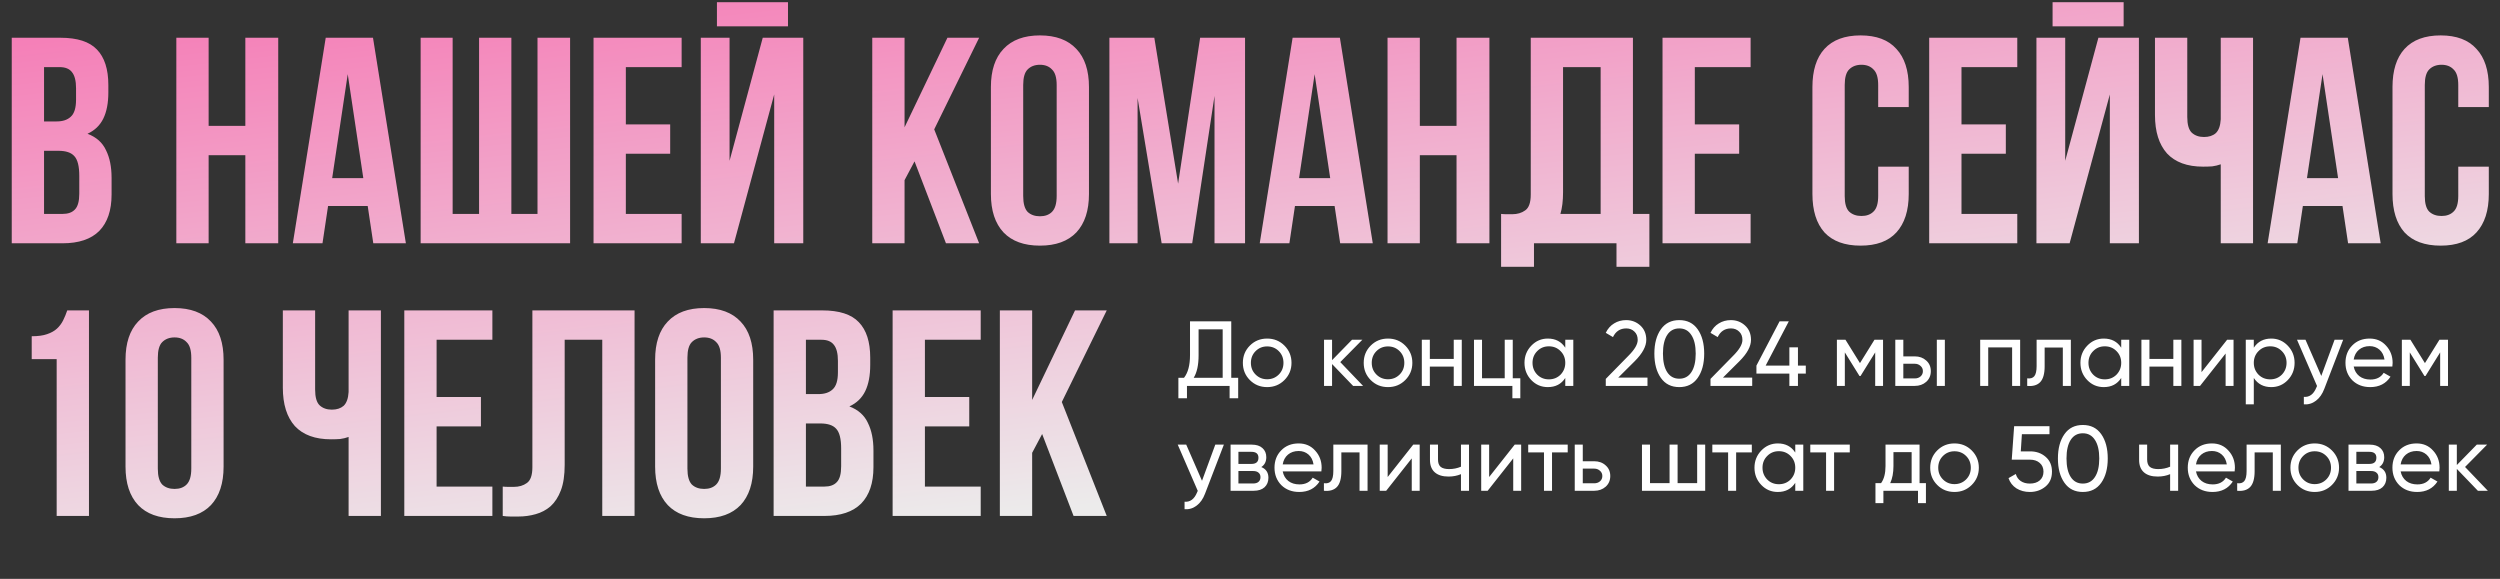
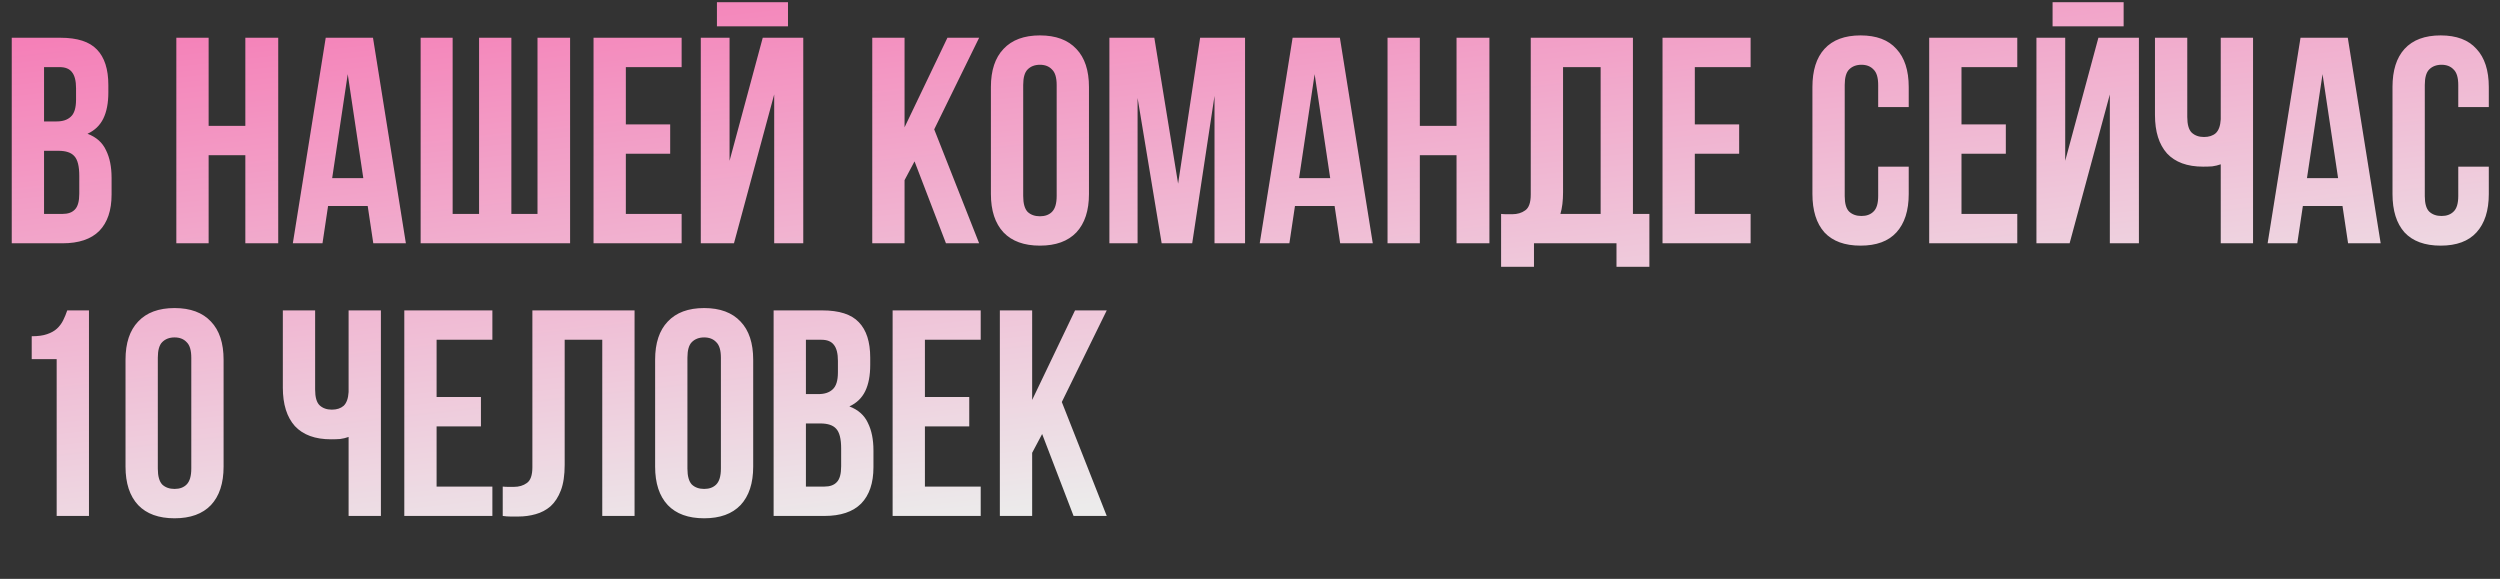
<svg xmlns="http://www.w3.org/2000/svg" width="596" height="138" viewBox="0 0 596 138" fill="none">
  <rect x="0" y="0" width="596" height="138" fill="#333333" stroke="none" />
  <path d="M14.42 9C18.433 9 21.327 9.933 23.1 11.8C24.92 13.667 25.83 16.49 25.83 20.27V22.02C25.83 24.54 25.433 26.617 24.64 28.25C23.847 29.883 22.587 31.097 20.86 31.89C22.96 32.683 24.43 33.99 25.27 35.81C26.157 37.583 26.6 39.777 26.6 42.39V46.38C26.6 50.16 25.62 53.053 23.66 55.06C21.7 57.02 18.783 58 14.91 58H2.8V9H14.42ZM10.5 35.95V51H14.91C16.217 51 17.197 50.65 17.85 49.95C18.55 49.25 18.9 47.99 18.9 46.17V41.9C18.9 39.613 18.503 38.05 17.71 37.21C16.963 36.37 15.703 35.95 13.93 35.95H10.5ZM10.5 16V28.95H13.51C14.957 28.95 16.077 28.577 16.87 27.83C17.71 27.083 18.13 25.73 18.13 23.77V21.04C18.13 19.267 17.803 17.983 17.15 17.19C16.543 16.397 15.563 16 14.21 16H10.5ZM49.738 58H42.038V9H49.738V30H58.488V9H66.328V58H58.488V37H49.738V58ZM96.761 58H88.991L87.661 49.11H78.211L76.881 58H69.811L77.651 9H88.921L96.761 58ZM79.191 42.46H86.611L82.901 17.68L79.191 42.46ZM121.91 51H128.14V9H135.91V58H100.28V9H107.91V51H114.21V9H121.91V51ZM149.201 29.65H159.771V36.65H149.201V51H162.501V58H141.501V9H162.501V16H149.201V29.65ZM174.978 58H167.068V9H173.928V38.33L181.838 9H191.498V58H184.568V22.51L174.978 58ZM187.858 0.53V6.27H170.918V0.53H187.858ZM218.026 38.47L215.646 42.95V58H207.946V9H215.646V30.35L225.866 9H233.426L222.716 30.84L233.426 58H225.516L218.026 38.47ZM243.931 46.73C243.931 48.503 244.281 49.763 244.981 50.51C245.728 51.21 246.708 51.56 247.921 51.56C249.134 51.56 250.091 51.21 250.791 50.51C251.538 49.763 251.911 48.503 251.911 46.73V20.27C251.911 18.497 251.538 17.26 250.791 16.56C250.091 15.813 249.134 15.44 247.921 15.44C246.708 15.44 245.728 15.813 244.981 16.56C244.281 17.26 243.931 18.497 243.931 20.27V46.73ZM236.231 20.76C236.231 16.793 237.234 13.76 239.241 11.66C241.248 9.513 244.141 8.44 247.921 8.44C251.701 8.44 254.594 9.513 256.601 11.66C258.608 13.76 259.611 16.793 259.611 20.76V46.24C259.611 50.207 258.608 53.263 256.601 55.41C254.594 57.51 251.701 58.56 247.921 58.56C244.141 58.56 241.248 57.51 239.241 55.41C237.234 53.263 236.231 50.207 236.231 46.24V20.76ZM280.86 43.79L286.11 9H296.82V58H289.54V22.86L284.22 58H276.94L271.2 23.35V58H264.48V9H275.19L280.86 43.79ZM327.269 58H319.499L318.169 49.11H308.719L307.389 58H300.319L308.159 9H319.429L327.269 58ZM309.699 42.46H317.119L313.409 17.68L309.699 42.46ZM338.488 58H330.788V9H338.488V30H347.238V9H355.078V58H347.238V37H338.488V58ZM357.861 51C358.281 51.047 358.725 51.07 359.191 51.07C359.658 51.07 360.101 51.07 360.521 51.07C361.735 51.07 362.761 50.767 363.601 50.16C364.488 49.553 364.931 48.293 364.931 46.38V9H389.291V51H393.211V63.6H385.371V58H365.701V63.6H357.861V51ZM372.631 45.82C372.631 47.873 372.421 49.6 372.001 51H381.591V16H372.631V45.82ZM404.045 29.65H414.615V36.65H404.045V51H417.345V58H396.345V9H417.345V16H404.045V29.65ZM455.04 39.73V46.24C455.04 50.207 454.06 53.263 452.1 55.41C450.187 57.51 447.34 58.56 443.56 58.56C439.78 58.56 436.91 57.51 434.95 55.41C433.037 53.263 432.08 50.207 432.08 46.24V20.76C432.08 16.793 433.037 13.76 434.95 11.66C436.91 9.513 439.78 8.44 443.56 8.44C447.34 8.44 450.187 9.513 452.1 11.66C454.06 13.76 455.04 16.793 455.04 20.76V25.52H447.76V20.27C447.76 18.497 447.387 17.26 446.64 16.56C445.94 15.813 444.984 15.44 443.77 15.44C442.557 15.44 441.577 15.813 440.83 16.56C440.13 17.26 439.78 18.497 439.78 20.27V46.73C439.78 48.503 440.13 49.74 440.83 50.44C441.577 51.14 442.557 51.49 443.77 51.49C444.984 51.49 445.94 51.14 446.64 50.44C447.387 49.74 447.76 48.503 447.76 46.73V39.73H455.04ZM467.619 29.65H478.189V36.65H467.619V51H480.919V58H459.919V9H480.919V16H467.619V29.65ZM493.396 58H485.486V9H492.346V38.33L500.256 9H509.916V58H502.986V22.51L493.396 58ZM506.276 0.53V6.27H489.336V0.53H506.276ZM521.445 9V27.9C521.445 29.673 521.795 30.91 522.495 31.61C523.242 32.31 524.222 32.66 525.435 32.66C526.602 32.66 527.535 32.357 528.235 31.75C528.935 31.097 529.332 30 529.425 28.46V9H537.125V58H529.425V39.17C528.772 39.403 528.095 39.567 527.395 39.66C526.742 39.707 526.019 39.73 525.225 39.73C521.445 39.73 518.575 38.68 516.615 36.58C514.702 34.433 513.745 31.377 513.745 27.41V9H521.445ZM567.552 58H559.782L558.452 49.11H549.002L547.672 58H540.602L548.442 9H559.712L567.552 58ZM549.982 42.46H557.402L553.692 17.68L549.982 42.46ZM593.331 39.73V46.24C593.331 50.207 592.351 53.263 590.391 55.41C588.478 57.51 585.631 58.56 581.851 58.56C578.071 58.56 575.201 57.51 573.241 55.41C571.328 53.263 570.371 50.207 570.371 46.24V20.76C570.371 16.793 571.328 13.76 573.241 11.66C575.201 9.513 578.071 8.44 581.851 8.44C585.631 8.44 588.478 9.513 590.391 11.66C592.351 13.76 593.331 16.793 593.331 20.76V25.52H586.051V20.27C586.051 18.497 585.678 17.26 584.931 16.56C584.231 15.813 583.275 15.44 582.061 15.44C580.848 15.44 579.868 15.813 579.121 16.56C578.421 17.26 578.071 18.497 578.071 20.27V46.73C578.071 48.503 578.421 49.74 579.121 50.44C579.868 51.14 580.848 51.49 582.061 51.49C583.275 51.49 584.231 51.14 584.931 50.44C585.678 49.74 586.051 48.503 586.051 46.73V39.73H593.331ZM7.56 80.16C9.053 80.16 10.267 79.997 11.2 79.67C12.18 79.343 12.973 78.9 13.58 78.34C14.187 77.78 14.677 77.127 15.05 76.38C15.423 75.633 15.75 74.84 16.03 74H21.21V123H13.51V85.62H7.56V80.16ZM37.624 111.73C37.624 113.503 37.974 114.763 38.674 115.51C39.421 116.21 40.401 116.56 41.614 116.56C42.827 116.56 43.784 116.21 44.484 115.51C45.231 114.763 45.604 113.503 45.604 111.73V85.27C45.604 83.497 45.231 82.26 44.484 81.56C43.784 80.813 42.827 80.44 41.614 80.44C40.401 80.44 39.421 80.813 38.674 81.56C37.974 82.26 37.624 83.497 37.624 85.27V111.73ZM29.924 85.76C29.924 81.793 30.927 78.76 32.934 76.66C34.941 74.513 37.834 73.44 41.614 73.44C45.394 73.44 48.287 74.513 50.294 76.66C52.301 78.76 53.304 81.793 53.304 85.76V111.24C53.304 115.207 52.301 118.263 50.294 120.41C48.287 122.51 45.394 123.56 41.614 123.56C37.834 123.56 34.941 122.51 32.934 120.41C30.927 118.263 29.924 115.207 29.924 111.24V85.76ZM75.127 74V92.9C75.127 94.673 75.477 95.91 76.177 96.61C76.924 97.31 77.904 97.66 79.117 97.66C80.284 97.66 81.217 97.357 81.917 96.75C82.617 96.097 83.014 95 83.107 93.46V74H90.807V123H83.107V104.17C82.454 104.403 81.777 104.567 81.077 104.66C80.424 104.707 79.7 104.73 78.907 104.73C75.127 104.73 72.257 103.68 70.297 101.58C68.384 99.433 67.427 96.377 67.427 92.41V74H75.127ZM104.084 94.65H114.654V101.65H104.084V116H117.384V123H96.384V74H117.384V81H104.084V94.65ZM143.58 81H134.62V110.82C134.62 113.293 134.317 115.323 133.71 116.91C133.104 118.497 132.287 119.757 131.26 120.69C130.234 121.577 129.044 122.207 127.69 122.58C126.384 122.953 125.007 123.14 123.56 123.14C122.86 123.14 122.23 123.14 121.67 123.14C121.11 123.14 120.504 123.093 119.85 123V116C120.27 116.047 120.714 116.07 121.18 116.07C121.647 116.07 122.09 116.07 122.51 116.07C123.724 116.07 124.75 115.767 125.59 115.16C126.477 114.553 126.92 113.293 126.92 111.38V74H151.28V123H143.58V81ZM163.882 111.73C163.882 113.503 164.232 114.763 164.932 115.51C165.679 116.21 166.659 116.56 167.872 116.56C169.085 116.56 170.042 116.21 170.742 115.51C171.489 114.763 171.862 113.503 171.862 111.73V85.27C171.862 83.497 171.489 82.26 170.742 81.56C170.042 80.813 169.085 80.44 167.872 80.44C166.659 80.44 165.679 80.813 164.932 81.56C164.232 82.26 163.882 83.497 163.882 85.27V111.73ZM156.182 85.76C156.182 81.793 157.185 78.76 159.192 76.66C161.199 74.513 164.092 73.44 167.872 73.44C171.652 73.44 174.545 74.513 176.552 76.66C178.559 78.76 179.562 81.793 179.562 85.76V111.24C179.562 115.207 178.559 118.263 176.552 120.41C174.545 122.51 171.652 123.56 167.872 123.56C164.092 123.56 161.199 122.51 159.192 120.41C157.185 118.263 156.182 115.207 156.182 111.24V85.76ZM196.051 74C200.064 74 202.958 74.933 204.731 76.8C206.551 78.667 207.461 81.49 207.461 85.27V87.02C207.461 89.54 207.064 91.617 206.271 93.25C205.478 94.883 204.218 96.097 202.491 96.89C204.591 97.683 206.061 98.99 206.901 100.81C207.788 102.583 208.231 104.777 208.231 107.39V111.38C208.231 115.16 207.251 118.053 205.291 120.06C203.331 122.02 200.414 123 196.541 123H184.431V74H196.051ZM192.131 100.95V116H196.541C197.848 116 198.828 115.65 199.481 114.95C200.181 114.25 200.531 112.99 200.531 111.17V106.9C200.531 104.613 200.134 103.05 199.341 102.21C198.594 101.37 197.334 100.95 195.561 100.95H192.131ZM192.131 81V93.95H195.141C196.588 93.95 197.708 93.577 198.501 92.83C199.341 92.083 199.761 90.73 199.761 88.77V86.04C199.761 84.267 199.434 82.983 198.781 82.19C198.174 81.397 197.194 81 195.841 81H192.131ZM220.5 94.65H231.07V101.65H220.5V116H233.8V123H212.8V74H233.8V81H220.5V94.65ZM248.446 103.47L246.066 107.95V123H238.366V74H246.066V95.35L256.286 74H263.846L253.136 95.84L263.846 123H255.936L248.446 103.47Z" fill="url(#paint0_linear_1916_116)" />
-   <path d="M293.532 76.6V90.064H295.182V94.948H293.136V92H282.972V94.948H280.926V90.064H282.268C283.222 88.861 283.698 87.057 283.698 84.652V76.6H293.532ZM284.578 90.064H291.486V78.514H285.744V84.696C285.744 87.013 285.356 88.803 284.578 90.064ZM306.199 90.614C305.085 91.729 303.713 92.286 302.085 92.286C300.457 92.286 299.086 91.729 297.971 90.614C296.857 89.499 296.299 88.128 296.299 86.5C296.299 84.872 296.857 83.501 297.971 82.386C299.086 81.271 300.457 80.714 302.085 80.714C303.713 80.714 305.085 81.271 306.199 82.386C307.329 83.515 307.893 84.887 307.893 86.5C307.893 88.113 307.329 89.485 306.199 90.614ZM302.085 90.416C303.185 90.416 304.109 90.042 304.857 89.294C305.605 88.546 305.979 87.615 305.979 86.5C305.979 85.385 305.605 84.454 304.857 83.706C304.109 82.958 303.185 82.584 302.085 82.584C301 82.584 300.083 82.958 299.335 83.706C298.587 84.454 298.213 85.385 298.213 86.5C298.213 87.615 298.587 88.546 299.335 89.294C300.083 90.042 301 90.416 302.085 90.416ZM319.522 86.324L324.956 92H322.58L317.564 86.786V92H315.65V81H317.564V85.862L322.316 81H324.78L319.522 86.324ZM335.01 90.614C333.895 91.729 332.524 92.286 330.896 92.286C329.268 92.286 327.897 91.729 326.782 90.614C325.667 89.499 325.11 88.128 325.11 86.5C325.11 84.872 325.667 83.501 326.782 82.386C327.897 81.271 329.268 80.714 330.896 80.714C332.524 80.714 333.895 81.271 335.01 82.386C336.139 83.515 336.704 84.887 336.704 86.5C336.704 88.113 336.139 89.485 335.01 90.614ZM330.896 90.416C331.996 90.416 332.92 90.042 333.668 89.294C334.416 88.546 334.79 87.615 334.79 86.5C334.79 85.385 334.416 84.454 333.668 83.706C332.92 82.958 331.996 82.584 330.896 82.584C329.811 82.584 328.894 82.958 328.146 83.706C327.398 84.454 327.024 85.385 327.024 86.5C327.024 87.615 327.398 88.546 328.146 89.294C328.894 90.042 329.811 90.416 330.896 90.416ZM346.572 85.576V81H348.486V92H346.572V87.402H340.874V92H338.96V81H340.874V85.576H346.572ZM360.64 81V90.174H362.444V94.948H360.552V92H351.4V81H353.314V90.174H358.726V81H360.64ZM373.162 82.892V81H375.076V92H373.162V90.108C372.223 91.56 370.837 92.286 369.004 92.286C367.449 92.286 366.137 91.729 365.066 90.614C363.981 89.485 363.438 88.113 363.438 86.5C363.438 84.901 363.981 83.537 365.066 82.408C366.151 81.279 367.464 80.714 369.004 80.714C370.837 80.714 372.223 81.44 373.162 82.892ZM369.246 90.438C370.361 90.438 371.292 90.064 372.04 89.316C372.788 88.539 373.162 87.6 373.162 86.5C373.162 85.385 372.788 84.454 372.04 83.706C371.292 82.943 370.361 82.562 369.246 82.562C368.146 82.562 367.222 82.943 366.474 83.706C365.726 84.454 365.352 85.385 365.352 86.5C365.352 87.6 365.726 88.539 366.474 89.316C367.222 90.064 368.146 90.438 369.246 90.438ZM392.76 92H382.816V90.328L388.25 84.784C389.702 83.332 390.428 82.085 390.428 81.044C390.428 80.193 390.164 79.526 389.636 79.042C389.123 78.543 388.477 78.294 387.7 78.294C386.248 78.294 385.192 78.983 384.532 80.362L382.816 79.35C383.285 78.367 383.945 77.619 384.796 77.106C385.647 76.578 386.607 76.314 387.678 76.314C388.983 76.314 390.105 76.739 391.044 77.59C391.997 78.455 392.474 79.599 392.474 81.022C392.474 82.577 391.557 84.271 389.724 86.104L385.786 90.02H392.76V92ZM404.719 90.108C403.692 91.56 402.233 92.286 400.341 92.286C398.449 92.286 396.989 91.56 395.963 90.108C394.921 88.641 394.401 86.705 394.401 84.3C394.401 81.895 394.921 79.959 395.963 78.492C396.989 77.04 398.449 76.314 400.341 76.314C402.233 76.314 403.692 77.04 404.719 78.492C405.76 79.959 406.281 81.895 406.281 84.3C406.281 86.705 405.76 88.641 404.719 90.108ZM396.447 84.3C396.447 86.207 396.784 87.681 397.459 88.722C398.133 89.763 399.094 90.284 400.341 90.284C401.587 90.284 402.548 89.763 403.223 88.722C403.912 87.681 404.257 86.207 404.257 84.3C404.257 82.393 403.912 80.919 403.223 79.878C402.548 78.822 401.587 78.294 400.341 78.294C399.094 78.294 398.133 78.815 397.459 79.856C396.784 80.897 396.447 82.379 396.447 84.3ZM417.725 92H407.781V90.328L413.215 84.784C414.667 83.332 415.393 82.085 415.393 81.044C415.393 80.193 415.129 79.526 414.601 79.042C414.087 78.543 413.442 78.294 412.665 78.294C411.213 78.294 410.157 78.983 409.497 80.362L407.781 79.35C408.25 78.367 408.91 77.619 409.761 77.106C410.611 76.578 411.572 76.314 412.643 76.314C413.948 76.314 415.07 76.739 416.009 77.59C416.962 78.455 417.439 79.599 417.439 81.022C417.439 82.577 416.522 84.271 414.689 86.104L410.751 90.02H417.725V92ZM428.632 87.16H430.502V89.074H428.632V92H426.586V89.074H418.732V87.16L424.254 76.6H426.454L420.932 87.16H426.586V82.804H428.632V87.16ZM446.871 81H448.917V92H447.047V84.014L443.549 89.646H443.307L439.809 84.014V92H437.917V81H439.963L443.417 86.566L446.871 81ZM453.753 84.96H456.481C457.581 84.96 458.491 85.29 459.209 85.95C459.943 86.595 460.309 87.439 460.309 88.48C460.309 89.521 459.943 90.372 459.209 91.032C458.476 91.677 457.567 92 456.481 92H451.839V81H453.753V84.96ZM461.739 92V81H463.653V92H461.739ZM453.753 90.218H456.481C457.039 90.218 457.501 90.057 457.867 89.734C458.234 89.411 458.417 88.993 458.417 88.48C458.417 87.967 458.227 87.549 457.845 87.226C457.479 86.889 457.024 86.72 456.481 86.72H453.753V90.218ZM472.077 81H481.603V92H479.689V82.826H473.991V92H472.077V81ZM485.529 81H493.691V92H491.777V82.848H487.443V87.336C487.443 89.096 487.091 90.35 486.387 91.098C485.683 91.831 484.649 92.132 483.285 92V90.196C484.048 90.299 484.612 90.13 484.979 89.69C485.346 89.235 485.529 88.436 485.529 87.292V81ZM505.699 82.892V81H507.613V92H505.699V90.108C504.76 91.56 503.374 92.286 501.541 92.286C499.986 92.286 498.674 91.729 497.603 90.614C496.518 89.485 495.975 88.113 495.975 86.5C495.975 84.901 496.518 83.537 497.603 82.408C498.688 81.279 500.001 80.714 501.541 80.714C503.374 80.714 504.76 81.44 505.699 82.892ZM501.783 90.438C502.898 90.438 503.829 90.064 504.577 89.316C505.325 88.539 505.699 87.6 505.699 86.5C505.699 85.385 505.325 84.454 504.577 83.706C503.829 82.943 502.898 82.562 501.783 82.562C500.683 82.562 499.759 82.943 499.011 83.706C498.263 84.454 497.889 85.385 497.889 86.5C497.889 87.6 498.263 88.539 499.011 89.316C499.759 90.064 500.683 90.438 501.783 90.438ZM518.125 85.576V81H520.039V92H518.125V87.402H512.427V92H510.513V81H512.427V85.576H518.125ZM524.844 88.722L530.938 81H532.478V92H530.586V84.278L524.492 92H522.952V81H524.844V88.722ZM541.464 80.714C543.004 80.714 544.317 81.279 545.402 82.408C546.487 83.537 547.03 84.901 547.03 86.5C547.03 88.113 546.487 89.485 545.402 90.614C544.331 91.729 543.019 92.286 541.464 92.286C539.645 92.286 538.259 91.56 537.306 90.108V96.4H535.392V81H537.306V82.892C538.259 81.44 539.645 80.714 541.464 80.714ZM541.222 90.438C542.322 90.438 543.246 90.064 543.994 89.316C544.742 88.539 545.116 87.6 545.116 86.5C545.116 85.385 544.742 84.454 543.994 83.706C543.246 82.943 542.322 82.562 541.222 82.562C540.107 82.562 539.176 82.943 538.428 83.706C537.68 84.454 537.306 85.385 537.306 86.5C537.306 87.6 537.68 88.539 538.428 89.316C539.176 90.064 540.107 90.438 541.222 90.438ZM553.394 89.624L556.562 81H558.608L554.12 92.682C553.651 93.929 552.991 94.875 552.14 95.52C551.289 96.18 550.321 96.473 549.236 96.4V94.618C550.571 94.721 551.561 93.987 552.206 92.418L552.382 92.022L547.608 81H549.632L553.394 89.624ZM570.337 87.38H561.119C561.309 88.348 561.757 89.111 562.461 89.668C563.165 90.211 564.045 90.482 565.101 90.482C566.553 90.482 567.609 89.947 568.269 88.876L569.897 89.8C568.811 91.457 567.198 92.286 565.057 92.286C563.326 92.286 561.903 91.743 560.789 90.658C559.703 89.543 559.161 88.157 559.161 86.5C559.161 84.828 559.696 83.449 560.767 82.364C561.837 81.264 563.223 80.714 564.925 80.714C566.538 80.714 567.851 81.286 568.863 82.43C569.889 83.545 570.403 84.909 570.403 86.522C570.403 86.801 570.381 87.087 570.337 87.38ZM564.925 82.518C563.913 82.518 563.062 82.804 562.373 83.376C561.698 83.948 561.28 84.725 561.119 85.708H568.467C568.305 84.696 567.902 83.911 567.257 83.354C566.611 82.797 565.834 82.518 564.925 82.518ZM581.557 81H583.603V92H581.733V84.014L578.235 89.646H577.993L574.495 84.014V92H572.603V81H574.649L578.103 86.566L581.557 81ZM286.558 114.624L289.726 106H291.772L287.284 117.682C286.815 118.929 286.155 119.875 285.304 120.52C284.454 121.18 283.486 121.473 282.4 121.4V119.618C283.735 119.721 284.725 118.987 285.37 117.418L285.546 117.022L280.772 106H282.796L286.558 114.624ZM300.696 111.346C301.826 111.815 302.39 112.666 302.39 113.898C302.39 114.837 302.082 115.592 301.466 116.164C300.85 116.721 299.985 117 298.87 117H293.37V106H298.43C299.516 106 300.359 106.271 300.96 106.814C301.576 107.357 301.884 108.083 301.884 108.992C301.884 110.048 301.488 110.833 300.696 111.346ZM298.342 107.716H295.24V110.598H298.342C299.457 110.598 300.014 110.107 300.014 109.124C300.014 108.185 299.457 107.716 298.342 107.716ZM295.24 115.262H298.76C299.318 115.262 299.743 115.13 300.036 114.866C300.344 114.602 300.498 114.228 300.498 113.744C300.498 113.289 300.344 112.937 300.036 112.688C299.743 112.424 299.318 112.292 298.76 112.292H295.24V115.262ZM315.016 112.38H305.798C305.989 113.348 306.436 114.111 307.14 114.668C307.844 115.211 308.724 115.482 309.78 115.482C311.232 115.482 312.288 114.947 312.948 113.876L314.576 114.8C313.491 116.457 311.878 117.286 309.736 117.286C308.006 117.286 306.583 116.743 305.468 115.658C304.383 114.543 303.84 113.157 303.84 111.5C303.84 109.828 304.376 108.449 305.446 107.364C306.517 106.264 307.903 105.714 309.604 105.714C311.218 105.714 312.53 106.286 313.542 107.43C314.569 108.545 315.082 109.909 315.082 111.522C315.082 111.801 315.06 112.087 315.016 112.38ZM309.604 107.518C308.592 107.518 307.742 107.804 307.052 108.376C306.378 108.948 305.96 109.725 305.798 110.708H313.146C312.985 109.696 312.582 108.911 311.936 108.354C311.291 107.797 310.514 107.518 309.604 107.518ZM317.865 106H326.027V117H324.113V107.848H319.779V112.336C319.779 114.096 319.427 115.35 318.723 116.098C318.019 116.831 316.985 117.132 315.621 117V115.196C316.384 115.299 316.948 115.13 317.315 114.69C317.682 114.235 317.865 113.436 317.865 112.292V106ZM330.819 113.722L336.913 106H338.453V117H336.561V109.278L330.467 117H328.927V106H330.819V113.722ZM348.297 111.258V106H350.211V117H348.297V113.04C347.402 113.421 346.412 113.612 345.327 113.612C343.904 113.612 342.811 113.275 342.049 112.6C341.286 111.925 340.905 110.943 340.905 109.652V106H342.819V109.542C342.819 110.349 343.031 110.935 343.457 111.302C343.897 111.654 344.564 111.83 345.459 111.83C346.471 111.83 347.417 111.639 348.297 111.258ZM355.011 113.722L361.105 106H362.645V117H360.753V109.278L354.659 117H353.119V106H355.011V113.722ZM364.326 106H373.742V107.848H370.002V117H368.088V107.848H364.326V106ZM377.333 109.96H380.061C381.161 109.96 382.071 110.29 382.789 110.95C383.523 111.595 383.889 112.439 383.889 113.48C383.889 114.521 383.523 115.372 382.789 116.032C382.056 116.677 381.147 117 380.061 117H375.419V106H377.333V109.96ZM377.333 115.218H380.061C380.619 115.218 381.081 115.057 381.447 114.734C381.814 114.411 381.997 113.993 381.997 113.48C381.997 112.967 381.807 112.549 381.425 112.226C381.059 111.889 380.604 111.72 380.061 111.72H377.333V115.218ZM404.603 115.174V106H406.517V117H391.447V106H393.361V115.174H398.025V106H399.939V115.174H404.603ZM408.219 106H417.635V107.848H413.895V117H411.981V107.848H408.219V106ZM427.99 107.892V106H429.904V117H427.99V115.108C427.052 116.56 425.666 117.286 423.832 117.286C422.278 117.286 420.965 116.729 419.894 115.614C418.809 114.485 418.266 113.113 418.266 111.5C418.266 109.901 418.809 108.537 419.894 107.408C420.98 106.279 422.292 105.714 423.832 105.714C425.666 105.714 427.052 106.44 427.99 107.892ZM424.074 115.438C425.189 115.438 426.12 115.064 426.868 114.316C427.616 113.539 427.99 112.6 427.99 111.5C427.99 110.385 427.616 109.454 426.868 108.706C426.12 107.943 425.189 107.562 424.074 107.562C422.974 107.562 422.05 107.943 421.302 108.706C420.554 109.454 420.18 110.385 420.18 111.5C420.18 112.6 420.554 113.539 421.302 114.316C422.05 115.064 422.974 115.438 424.074 115.438ZM431.572 106H440.988V107.848H437.248V117H435.334V107.848H431.572V106ZM457.625 106V115.174H459.143V119.948H457.251V117H449.001V119.948H447.109V115.174H448.451C449.155 114.206 449.507 112.849 449.507 111.104V106H457.625ZM450.629 115.174H455.733V107.782H451.399V111.104C451.399 112.717 451.143 114.074 450.629 115.174ZM470.061 115.614C468.946 116.729 467.575 117.286 465.947 117.286C464.319 117.286 462.947 116.729 461.833 115.614C460.718 114.499 460.161 113.128 460.161 111.5C460.161 109.872 460.718 108.501 461.833 107.386C462.947 106.271 464.319 105.714 465.947 105.714C467.575 105.714 468.946 106.271 470.061 107.386C471.19 108.515 471.755 109.887 471.755 111.5C471.755 113.113 471.19 114.485 470.061 115.614ZM465.947 115.416C467.047 115.416 467.971 115.042 468.719 114.294C469.467 113.546 469.841 112.615 469.841 111.5C469.841 110.385 469.467 109.454 468.719 108.706C467.971 107.958 467.047 107.584 465.947 107.584C464.861 107.584 463.945 107.958 463.197 108.706C462.449 109.454 462.075 110.385 462.075 111.5C462.075 112.615 462.449 113.546 463.197 114.294C463.945 115.042 464.861 115.416 465.947 115.416ZM481.755 107.606H483.999C485.451 107.606 486.676 108.039 487.673 108.904C488.685 109.769 489.191 110.95 489.191 112.446C489.191 113.957 488.678 115.137 487.651 115.988C486.61 116.853 485.363 117.286 483.911 117.286C482.708 117.286 481.645 117 480.721 116.428C479.812 115.841 479.181 115.027 478.829 113.986L480.567 112.996C480.772 113.729 481.168 114.294 481.755 114.69C482.342 115.086 483.06 115.284 483.911 115.284C484.894 115.284 485.678 115.035 486.265 114.536C486.866 114.023 487.167 113.326 487.167 112.446C487.167 111.566 486.866 110.869 486.265 110.356C485.678 109.843 484.908 109.586 483.955 109.586H479.599L480.171 101.6H488.597V103.514H482.019L481.755 107.606ZM500.926 115.108C499.899 116.56 498.44 117.286 496.548 117.286C494.656 117.286 493.196 116.56 492.17 115.108C491.128 113.641 490.608 111.705 490.608 109.3C490.608 106.895 491.128 104.959 492.17 103.492C493.196 102.04 494.656 101.314 496.548 101.314C498.44 101.314 499.899 102.04 500.926 103.492C501.967 104.959 502.488 106.895 502.488 109.3C502.488 111.705 501.967 113.641 500.926 115.108ZM492.654 109.3C492.654 111.207 492.991 112.681 493.666 113.722C494.34 114.763 495.301 115.284 496.548 115.284C497.794 115.284 498.755 114.763 499.43 113.722C500.119 112.681 500.464 111.207 500.464 109.3C500.464 107.393 500.119 105.919 499.43 104.878C498.755 103.822 497.794 103.294 496.548 103.294C495.301 103.294 494.34 103.815 493.666 104.856C492.991 105.897 492.654 107.379 492.654 109.3ZM517.357 111.258V106H519.271V117H517.357V113.04C516.462 113.421 515.472 113.612 514.387 113.612C512.964 113.612 511.872 113.275 511.109 112.6C510.346 111.925 509.965 110.943 509.965 109.652V106H511.879V109.542C511.879 110.349 512.092 110.935 512.517 111.302C512.957 111.654 513.624 111.83 514.519 111.83C515.531 111.83 516.477 111.639 517.357 111.258ZM532.739 112.38H523.521C523.712 113.348 524.159 114.111 524.863 114.668C525.567 115.211 526.447 115.482 527.503 115.482C528.955 115.482 530.011 114.947 530.671 113.876L532.299 114.8C531.214 116.457 529.6 117.286 527.459 117.286C525.728 117.286 524.306 116.743 523.191 115.658C522.106 114.543 521.563 113.157 521.563 111.5C521.563 109.828 522.098 108.449 523.169 107.364C524.24 106.264 525.626 105.714 527.327 105.714C528.94 105.714 530.253 106.286 531.265 107.43C532.292 108.545 532.805 109.909 532.805 111.522C532.805 111.801 532.783 112.087 532.739 112.38ZM527.327 107.518C526.315 107.518 525.464 107.804 524.775 108.376C524.1 108.948 523.682 109.725 523.521 110.708H530.869C530.708 109.696 530.304 108.911 529.659 108.354C529.014 107.797 528.236 107.518 527.327 107.518ZM535.588 106H543.75V117H541.836V107.848H537.502V112.336C537.502 114.096 537.15 115.35 536.446 116.098C535.742 116.831 534.708 117.132 533.344 117V115.196C534.106 115.299 534.671 115.13 535.038 114.69C535.404 114.235 535.588 113.436 535.588 112.292V106ZM555.934 115.614C554.819 116.729 553.448 117.286 551.82 117.286C550.192 117.286 548.82 116.729 547.706 115.614C546.591 114.499 546.034 113.128 546.034 111.5C546.034 109.872 546.591 108.501 547.706 107.386C548.82 106.271 550.192 105.714 551.82 105.714C553.448 105.714 554.819 106.271 555.934 107.386C557.063 108.515 557.628 109.887 557.628 111.5C557.628 113.113 557.063 114.485 555.934 115.614ZM551.82 115.416C552.92 115.416 553.844 115.042 554.592 114.294C555.34 113.546 555.714 112.615 555.714 111.5C555.714 110.385 555.34 109.454 554.592 108.706C553.844 107.958 552.92 107.584 551.82 107.584C550.734 107.584 549.818 107.958 549.07 108.706C548.322 109.454 547.948 110.385 547.948 111.5C547.948 112.615 548.322 113.546 549.07 114.294C549.818 115.042 550.734 115.416 551.82 115.416ZM567.21 111.346C568.339 111.815 568.904 112.666 568.904 113.898C568.904 114.837 568.596 115.592 567.98 116.164C567.364 116.721 566.499 117 565.384 117H559.884V106H564.944C566.029 106 566.873 106.271 567.474 106.814C568.09 107.357 568.398 108.083 568.398 108.992C568.398 110.048 568.002 110.833 567.21 111.346ZM564.856 107.716H561.754V110.598H564.856C565.971 110.598 566.528 110.107 566.528 109.124C566.528 108.185 565.971 107.716 564.856 107.716ZM561.754 115.262H565.274C565.831 115.262 566.257 115.13 566.55 114.866C566.858 114.602 567.012 114.228 567.012 113.744C567.012 113.289 566.858 112.937 566.55 112.688C566.257 112.424 565.831 112.292 565.274 112.292H561.754V115.262ZM581.53 112.38H572.312C572.503 113.348 572.95 114.111 573.654 114.668C574.358 115.211 575.238 115.482 576.294 115.482C577.746 115.482 578.802 114.947 579.462 113.876L581.09 114.8C580.005 116.457 578.391 117.286 576.25 117.286C574.519 117.286 573.097 116.743 571.982 115.658C570.897 114.543 570.354 113.157 570.354 111.5C570.354 109.828 570.889 108.449 571.96 107.364C573.031 106.264 574.417 105.714 576.118 105.714C577.731 105.714 579.044 106.286 580.056 107.43C581.083 108.545 581.596 109.909 581.596 111.522C581.596 111.801 581.574 112.087 581.53 112.38ZM576.118 107.518C575.106 107.518 574.255 107.804 573.566 108.376C572.891 108.948 572.473 109.725 572.312 110.708H579.66C579.499 109.696 579.095 108.911 578.45 108.354C577.805 107.797 577.027 107.518 576.118 107.518ZM587.668 111.324L593.102 117H590.726L585.71 111.786V117H583.796V106H585.71V110.862L590.462 106H592.926L587.668 111.324Z" fill="white" />
  <defs>
    <linearGradient id="paint0_linear_1916_116" x1="223.38" y1="-19.5" x2="239.463" y2="122.869" gradientUnits="userSpaceOnUse">
      <stop stop-color="#F57CB6" />
      <stop offset="1" stop-color="#ECEBEB" />
    </linearGradient>
  </defs>
</svg>